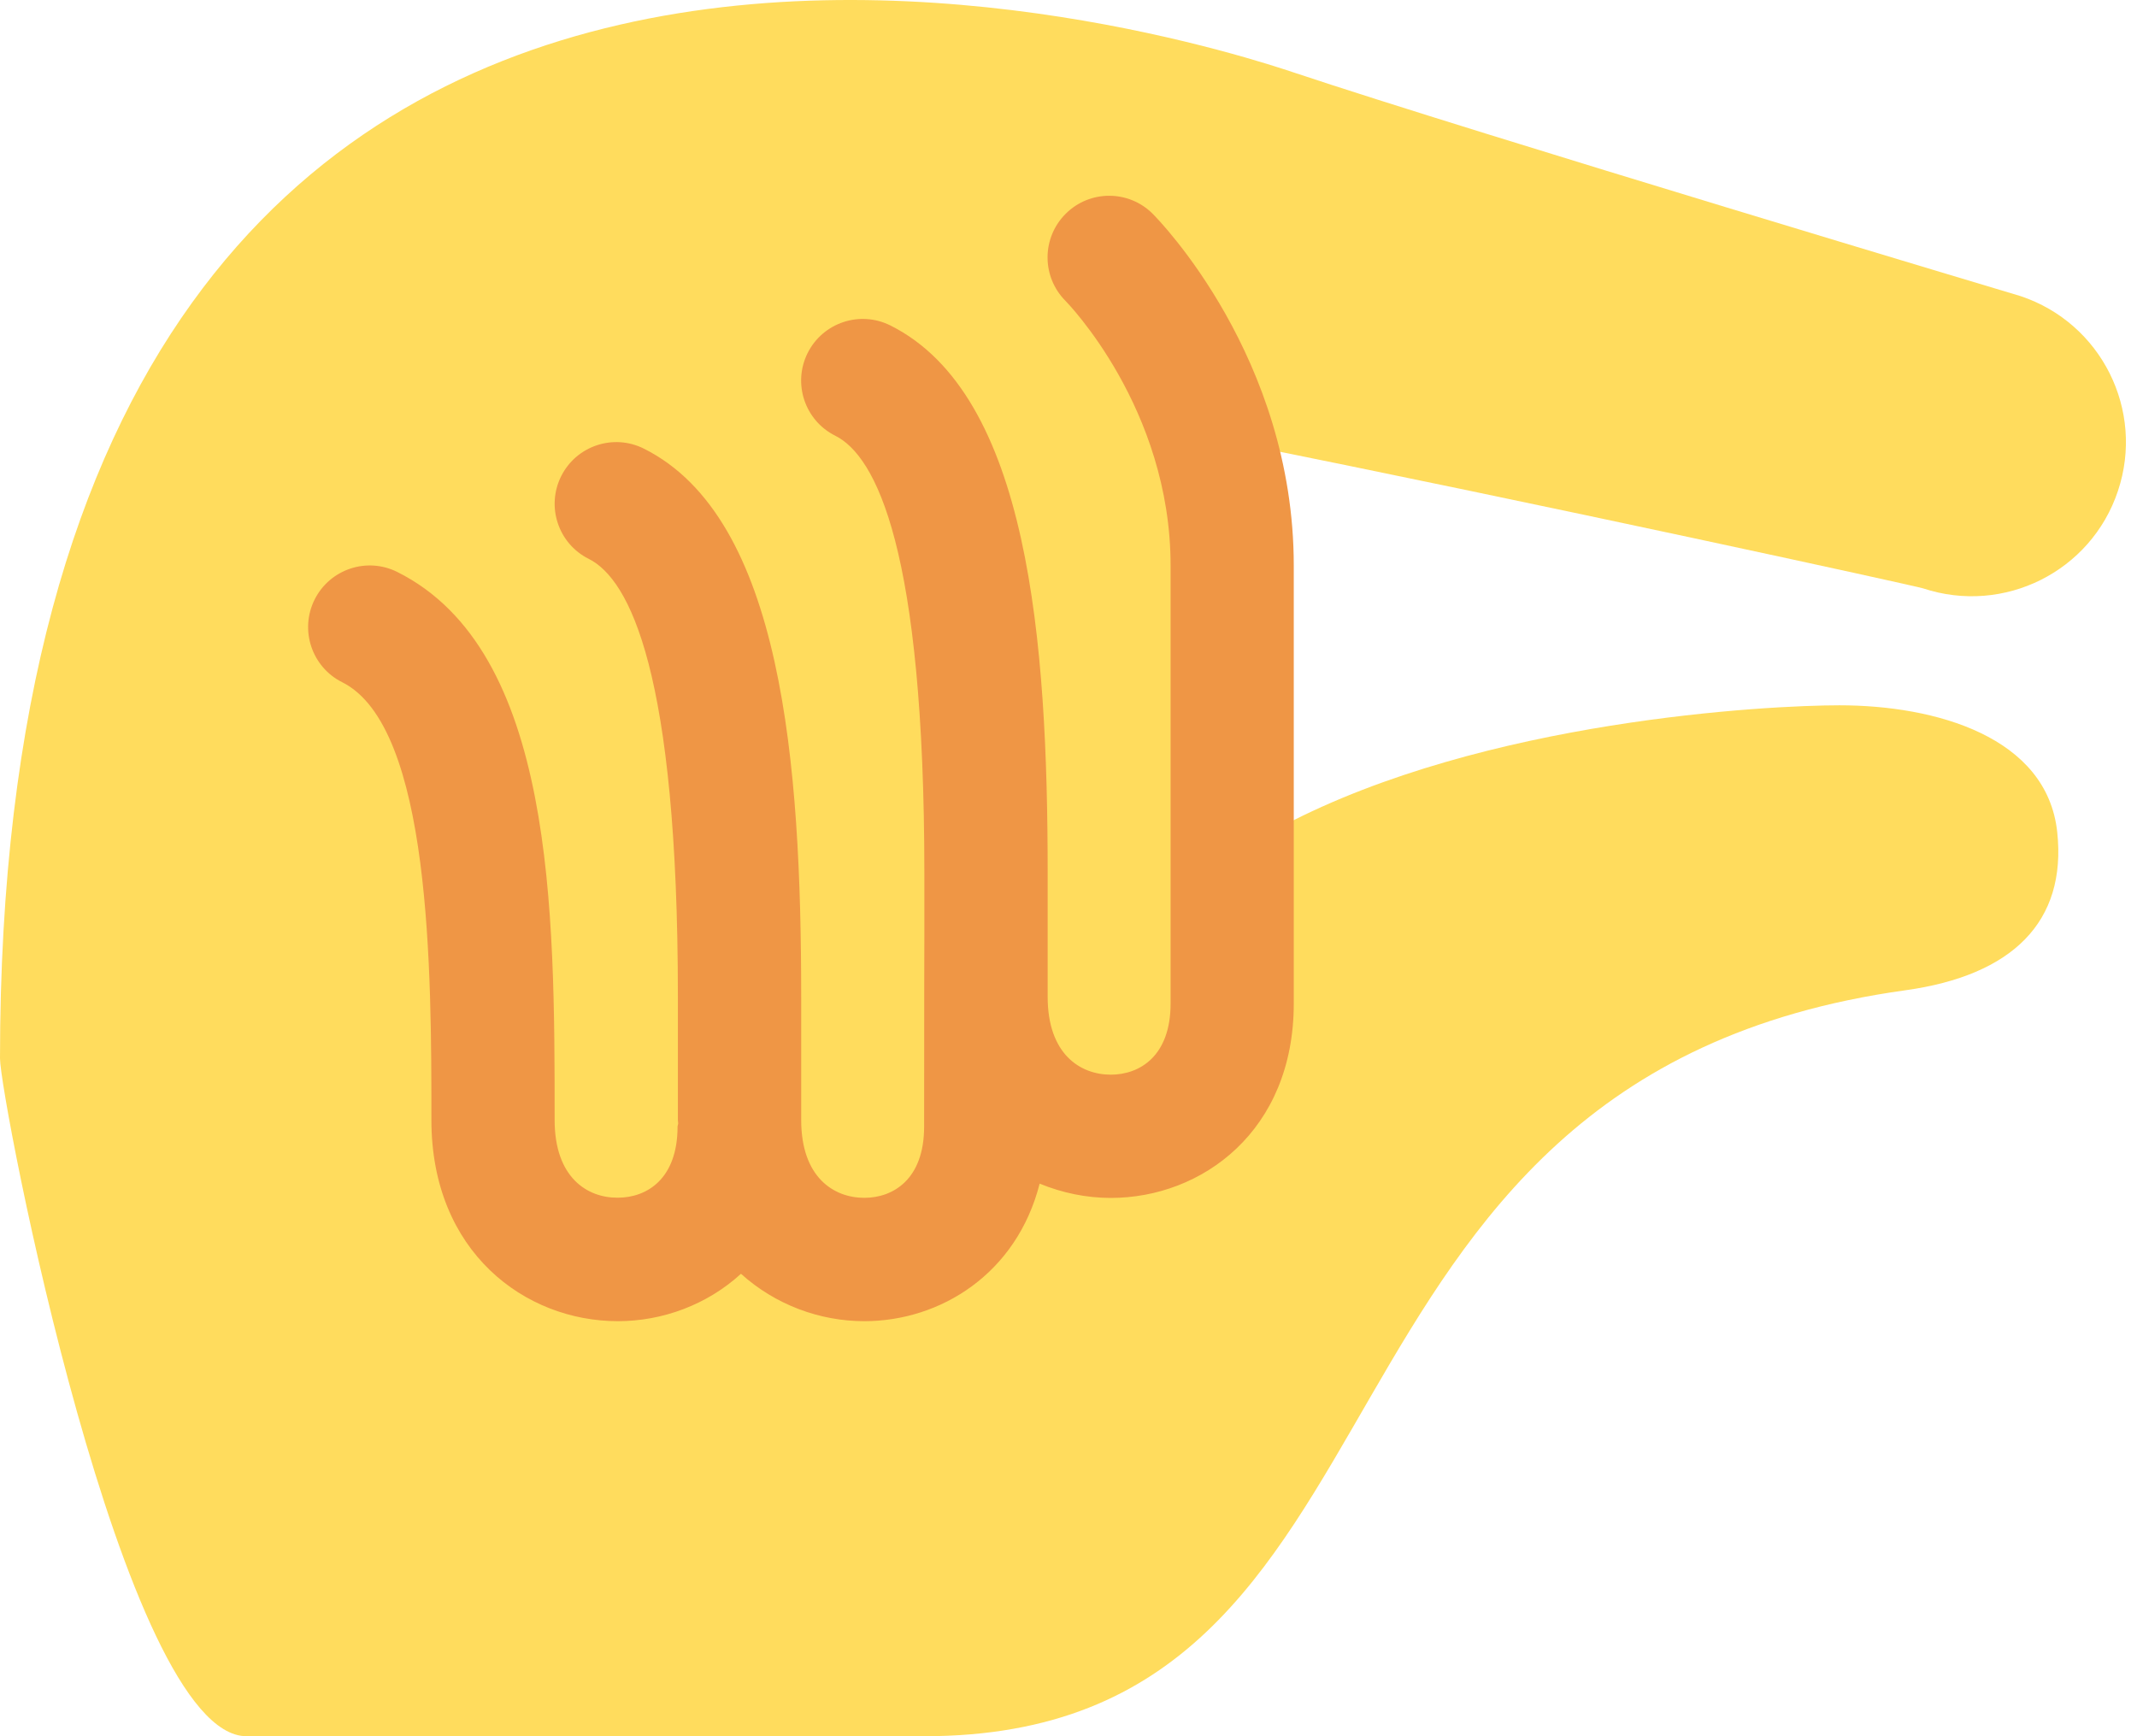
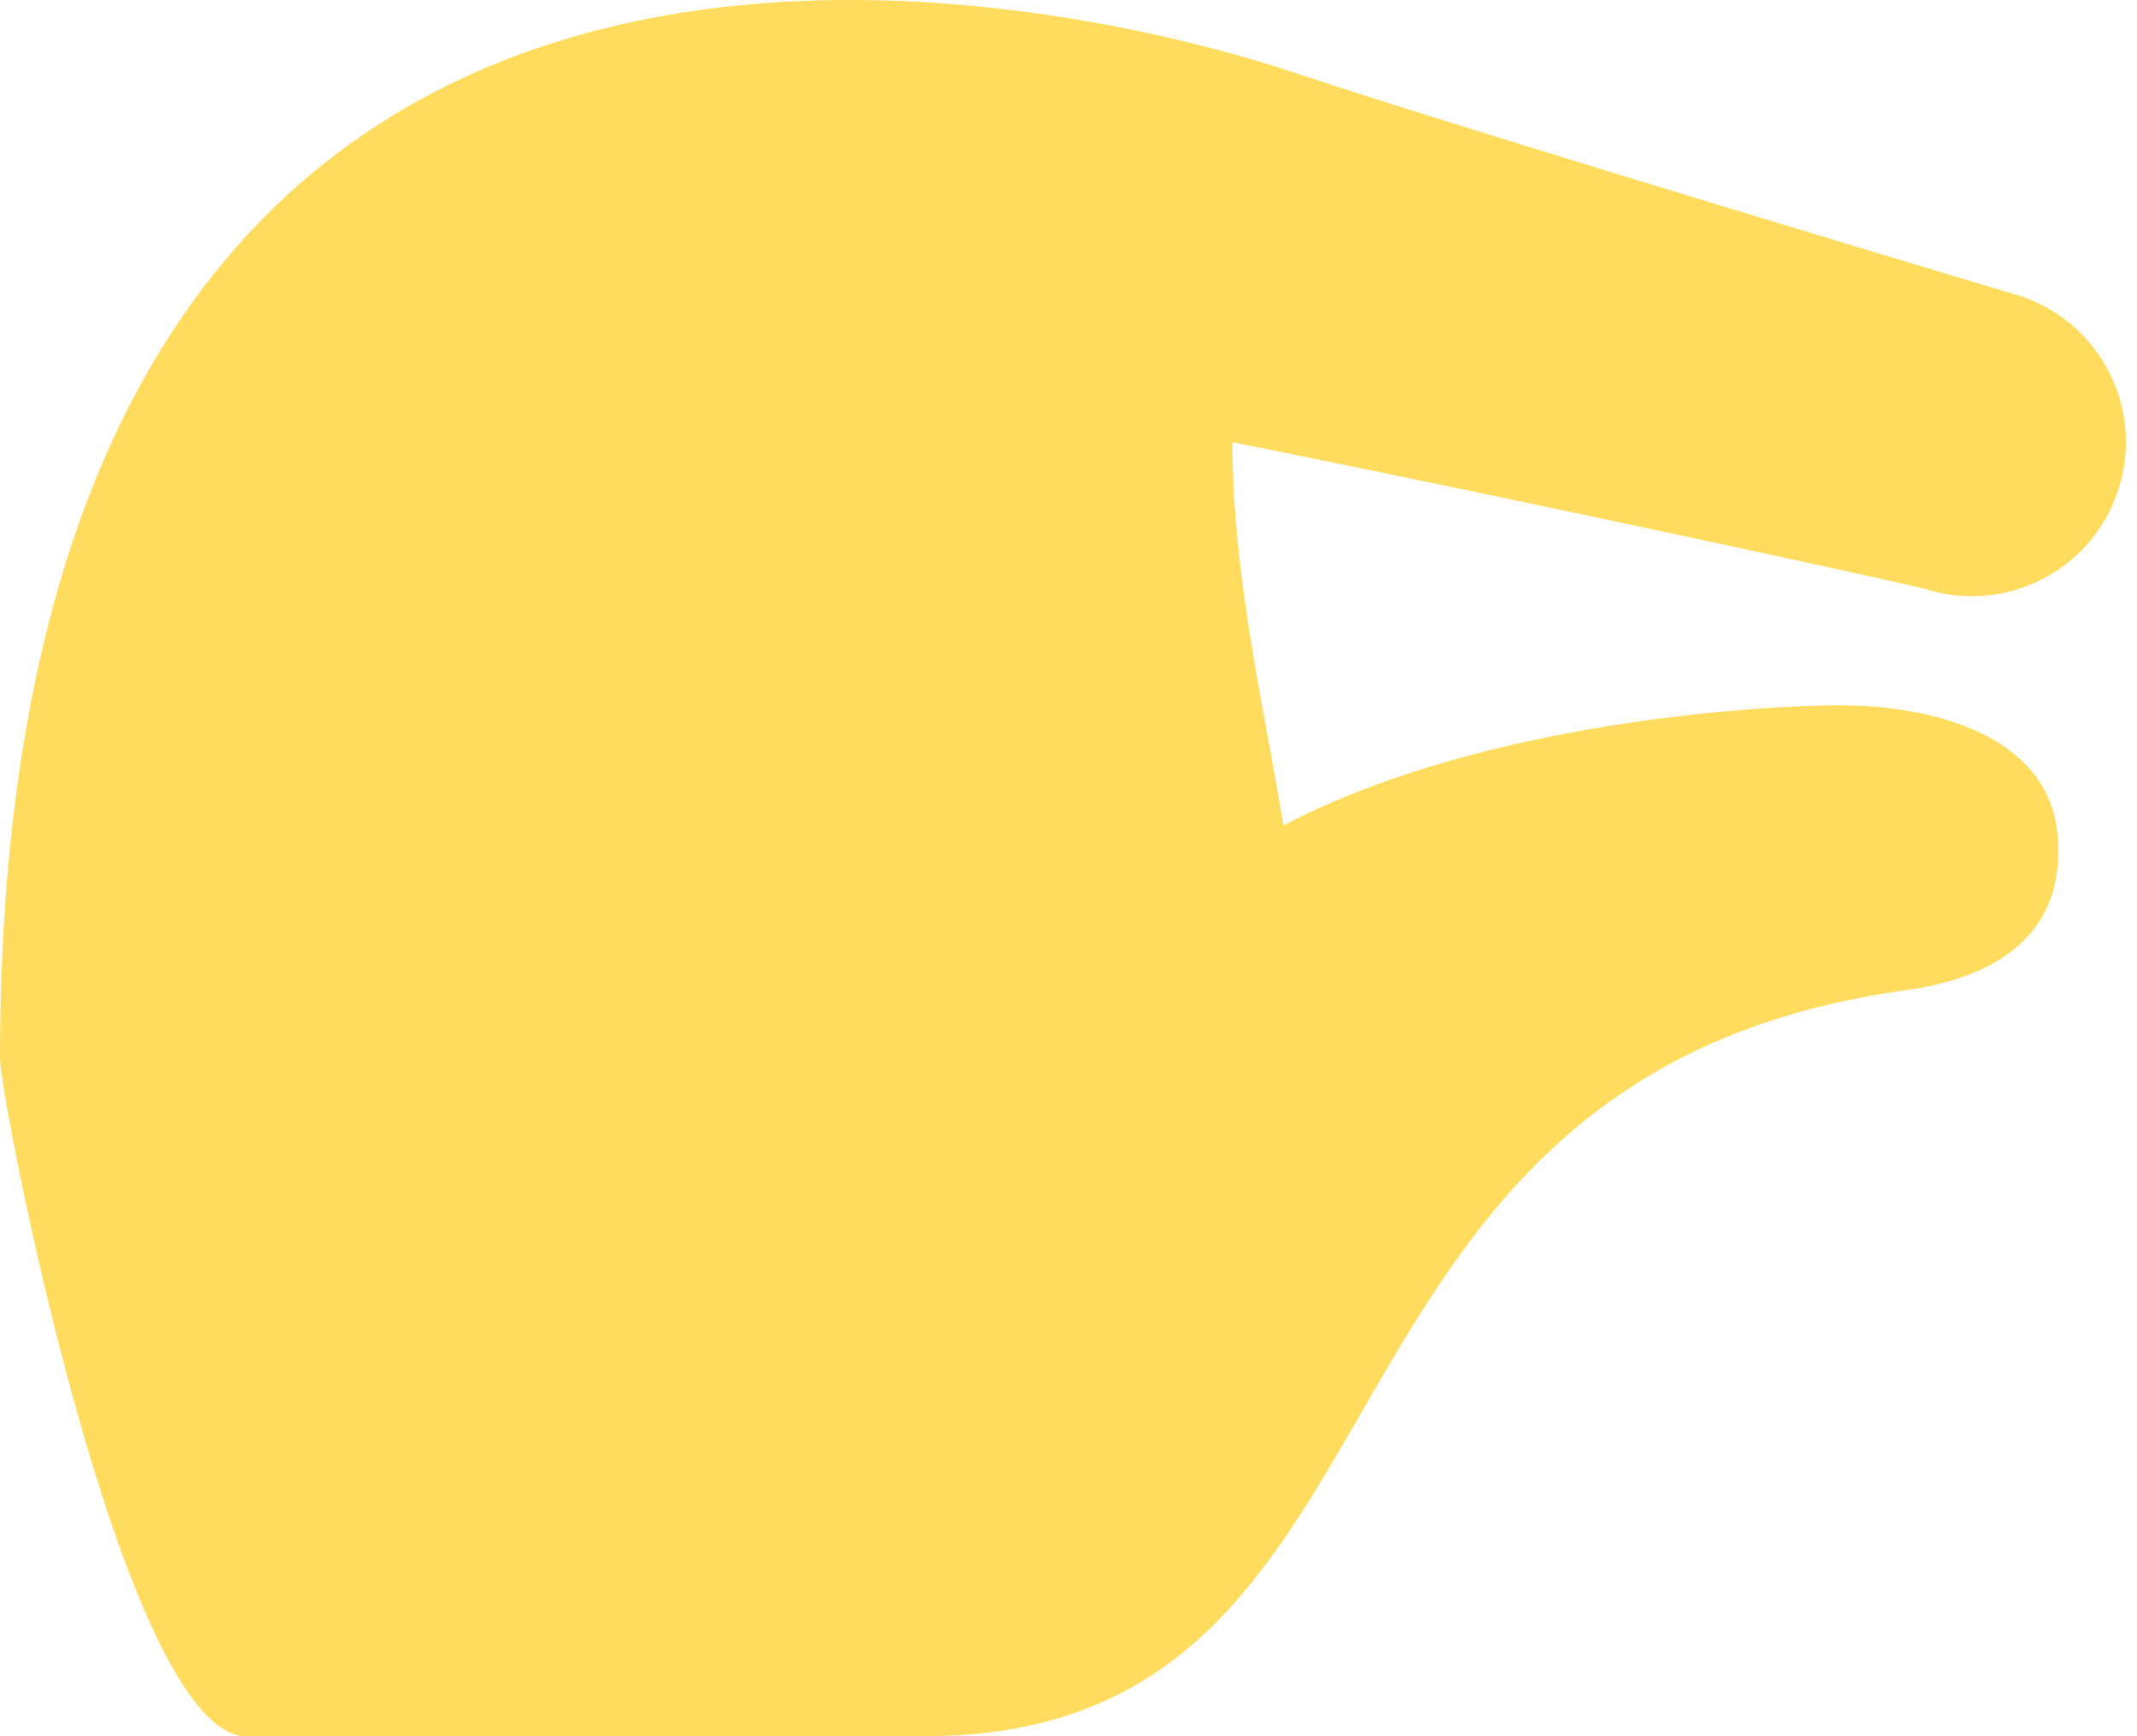
<svg xmlns="http://www.w3.org/2000/svg" width="80" height="65" viewBox="0 0 80 65" fill="none">
  <path d="M75.642 11.086C75.584 11.067 55.363 5.024 48.443 2.717C45.674 1.794 0 -13.431 0 39.625C0 41.095 4.614 65 9.227 65H34.602C53.921 65 47.617 40.364 71.326 37.074C75.337 36.518 77.372 34.509 77.014 31.155C76.634 27.582 72.458 26.405 68.862 26.405C66.219 26.405 55.589 26.943 48.041 30.906C47.381 26.733 46.136 21.649 46.136 16.555C57.67 18.862 71.722 21.937 71.992 22.027C75.014 23.028 78.281 21.402 79.287 18.378C80.297 15.358 78.664 12.094 75.642 11.086V11.086Z" fill="#FFDC5D" />
-   <path d="M43.155 8.007C42.258 7.105 40.795 7.102 39.894 8.004C38.992 8.904 38.989 10.364 39.891 11.268C39.93 11.308 43.822 15.275 43.822 21.172V37.571C43.822 39.536 42.666 40.233 41.584 40.233C40.44 40.233 39.22 39.467 39.22 37.317V32.703C39.22 24.014 38.521 14.779 33.331 12.184C32.189 11.614 30.805 12.078 30.235 13.215C29.665 14.355 30.127 15.741 31.266 16.311C32.789 17.072 34.604 20.535 34.604 32.701V34.998C34.604 34.998 34.595 37.307 34.595 42.182C34.595 44.147 33.439 44.844 32.357 44.844C31.213 44.844 29.993 44.078 29.993 41.928V37.314C29.993 28.625 29.294 19.391 24.104 16.796C22.962 16.224 21.578 16.689 21.008 17.827C20.438 18.966 20.899 20.353 22.039 20.922C23.561 21.684 25.377 25.146 25.377 37.312V41.926C25.377 41.974 25.389 42.016 25.389 42.064C25.386 42.103 25.365 42.138 25.365 42.177C25.365 44.142 24.21 44.839 23.128 44.839C21.984 44.848 20.763 44.083 20.763 41.933C20.763 34.103 20.763 24.36 14.874 21.414C13.732 20.842 12.348 21.308 11.778 22.445C11.209 23.584 11.67 24.971 12.81 25.541C16.15 27.211 16.15 36.426 16.15 41.933C16.15 46.876 19.661 49.462 23.128 49.462C24.793 49.462 26.461 48.855 27.739 47.688C29.031 48.853 30.694 49.462 32.355 49.462C35.206 49.462 38.06 47.688 38.92 44.313C39.769 44.661 40.675 44.848 41.582 44.848C44.987 44.848 48.433 42.35 48.433 37.573V21.172C48.433 13.386 43.372 8.224 43.155 8.007Z" fill="#EF9645" />
</svg>